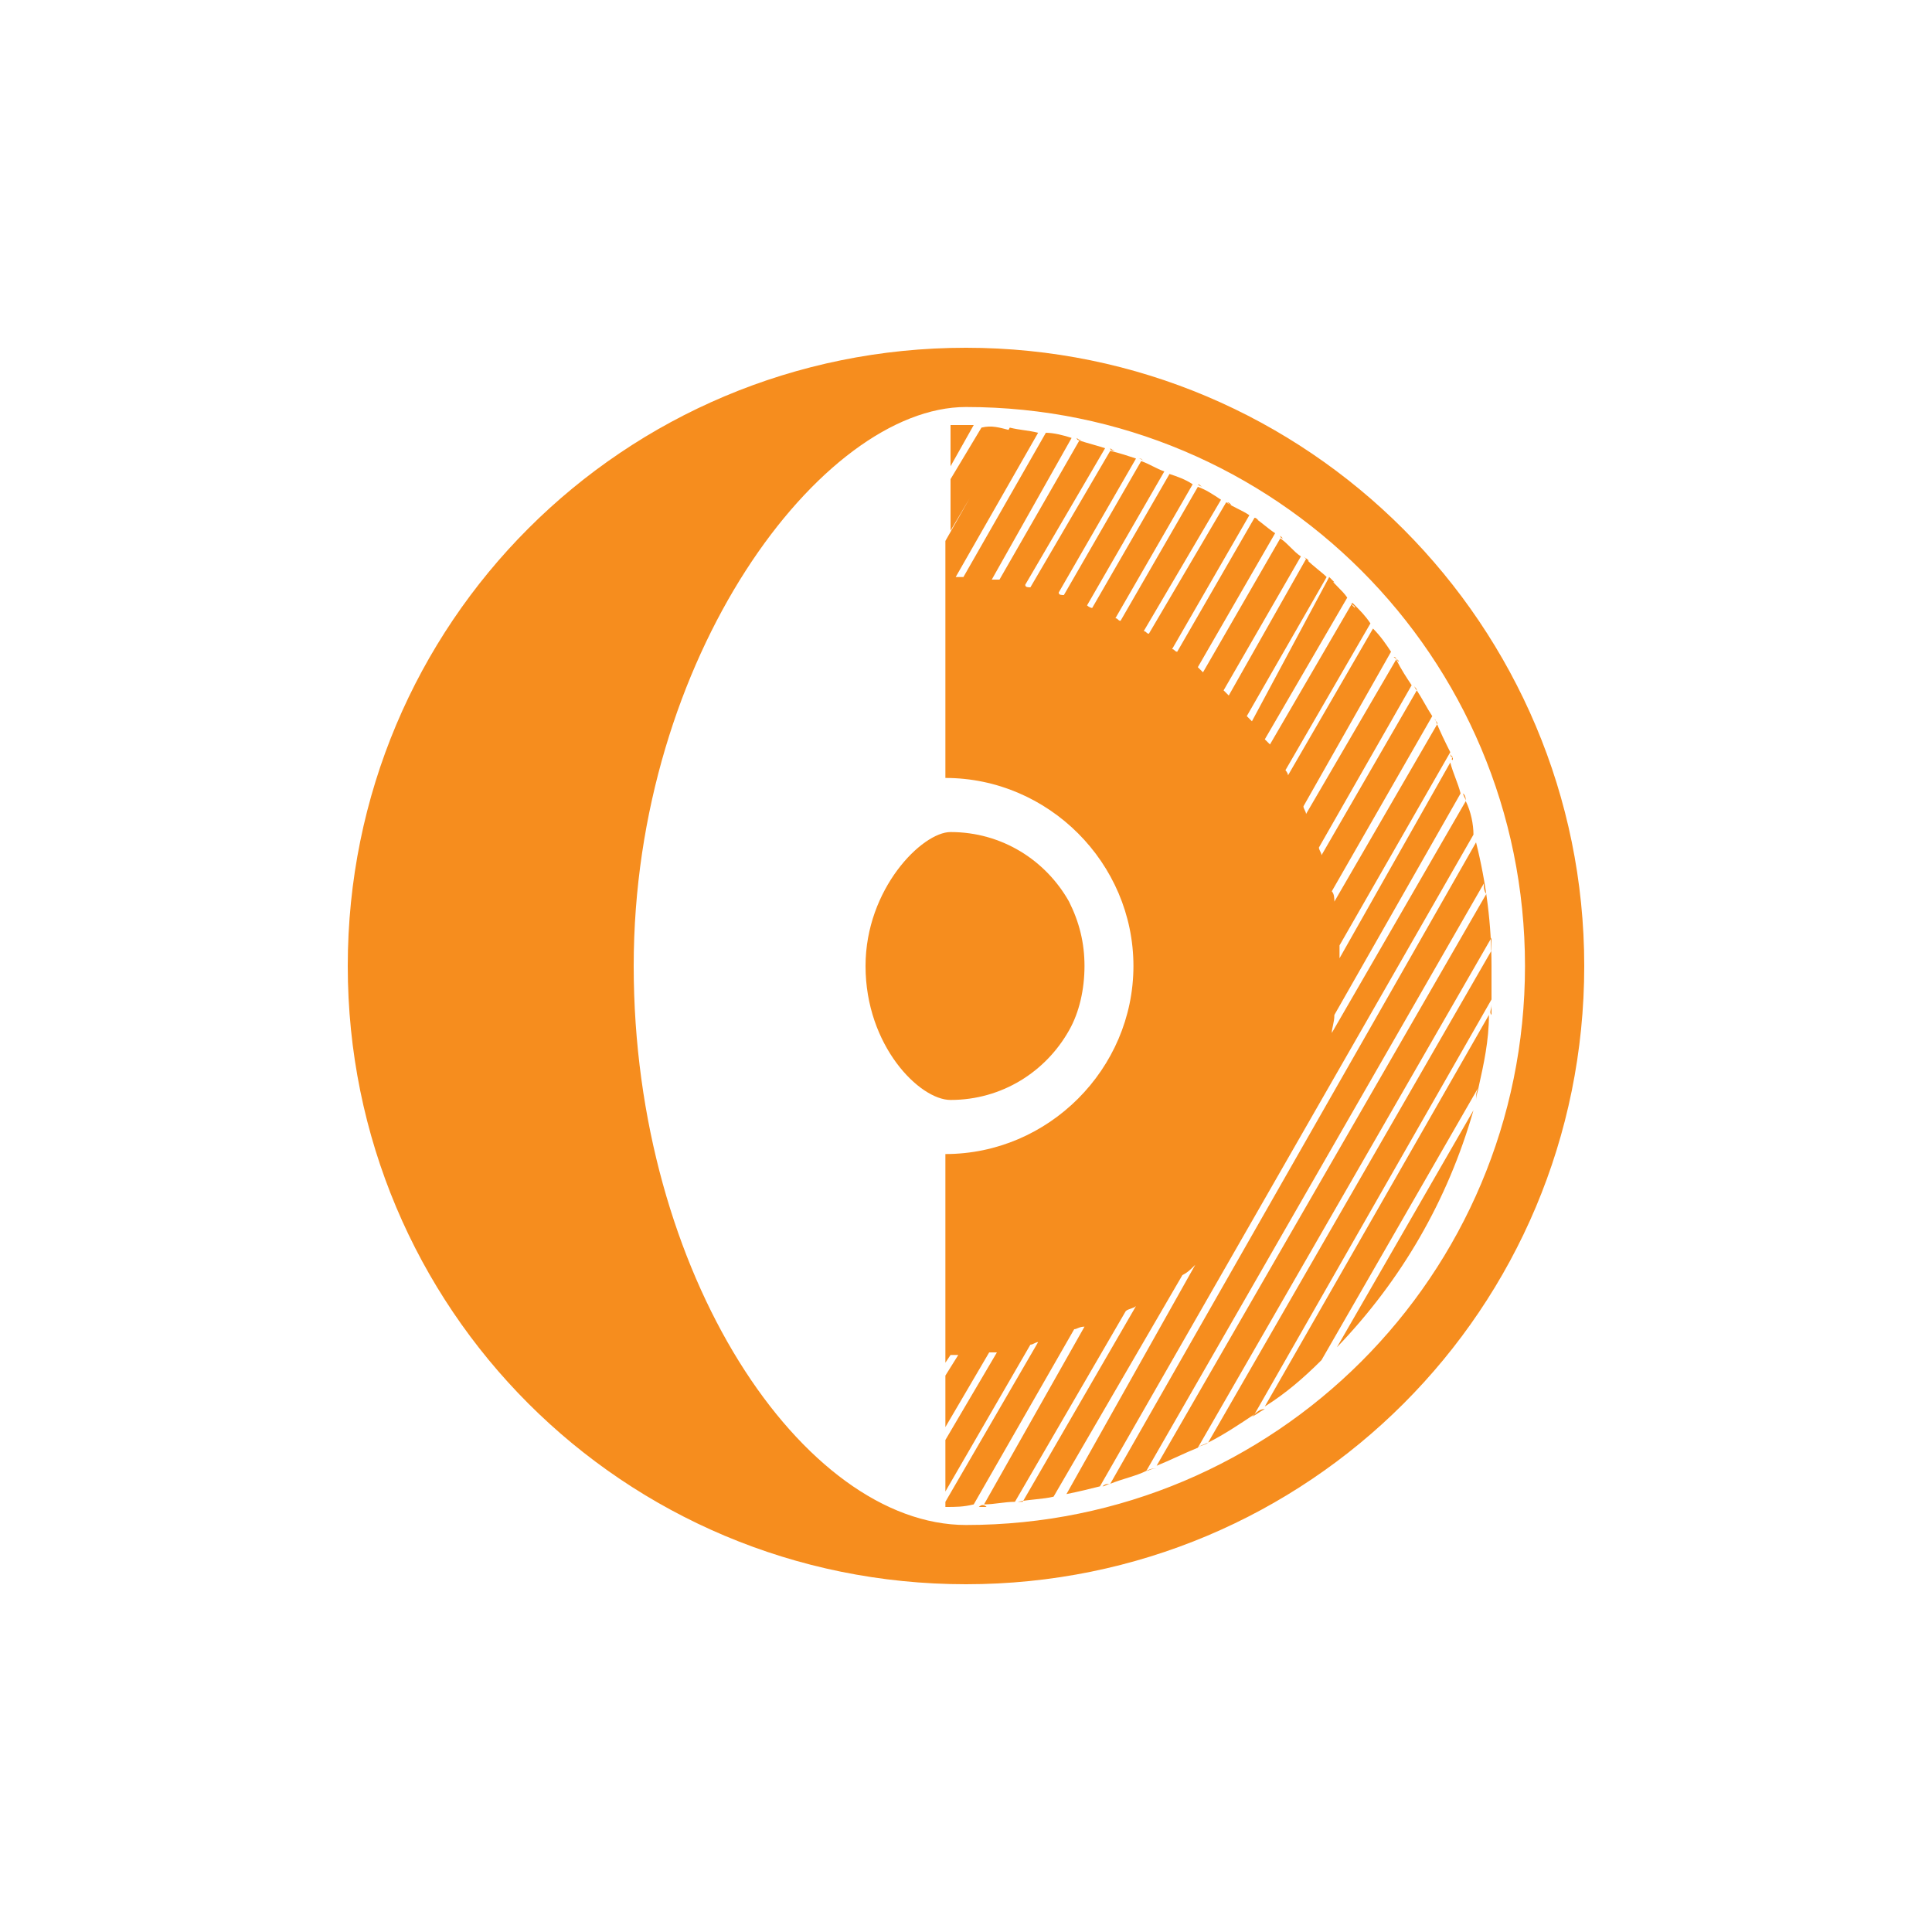
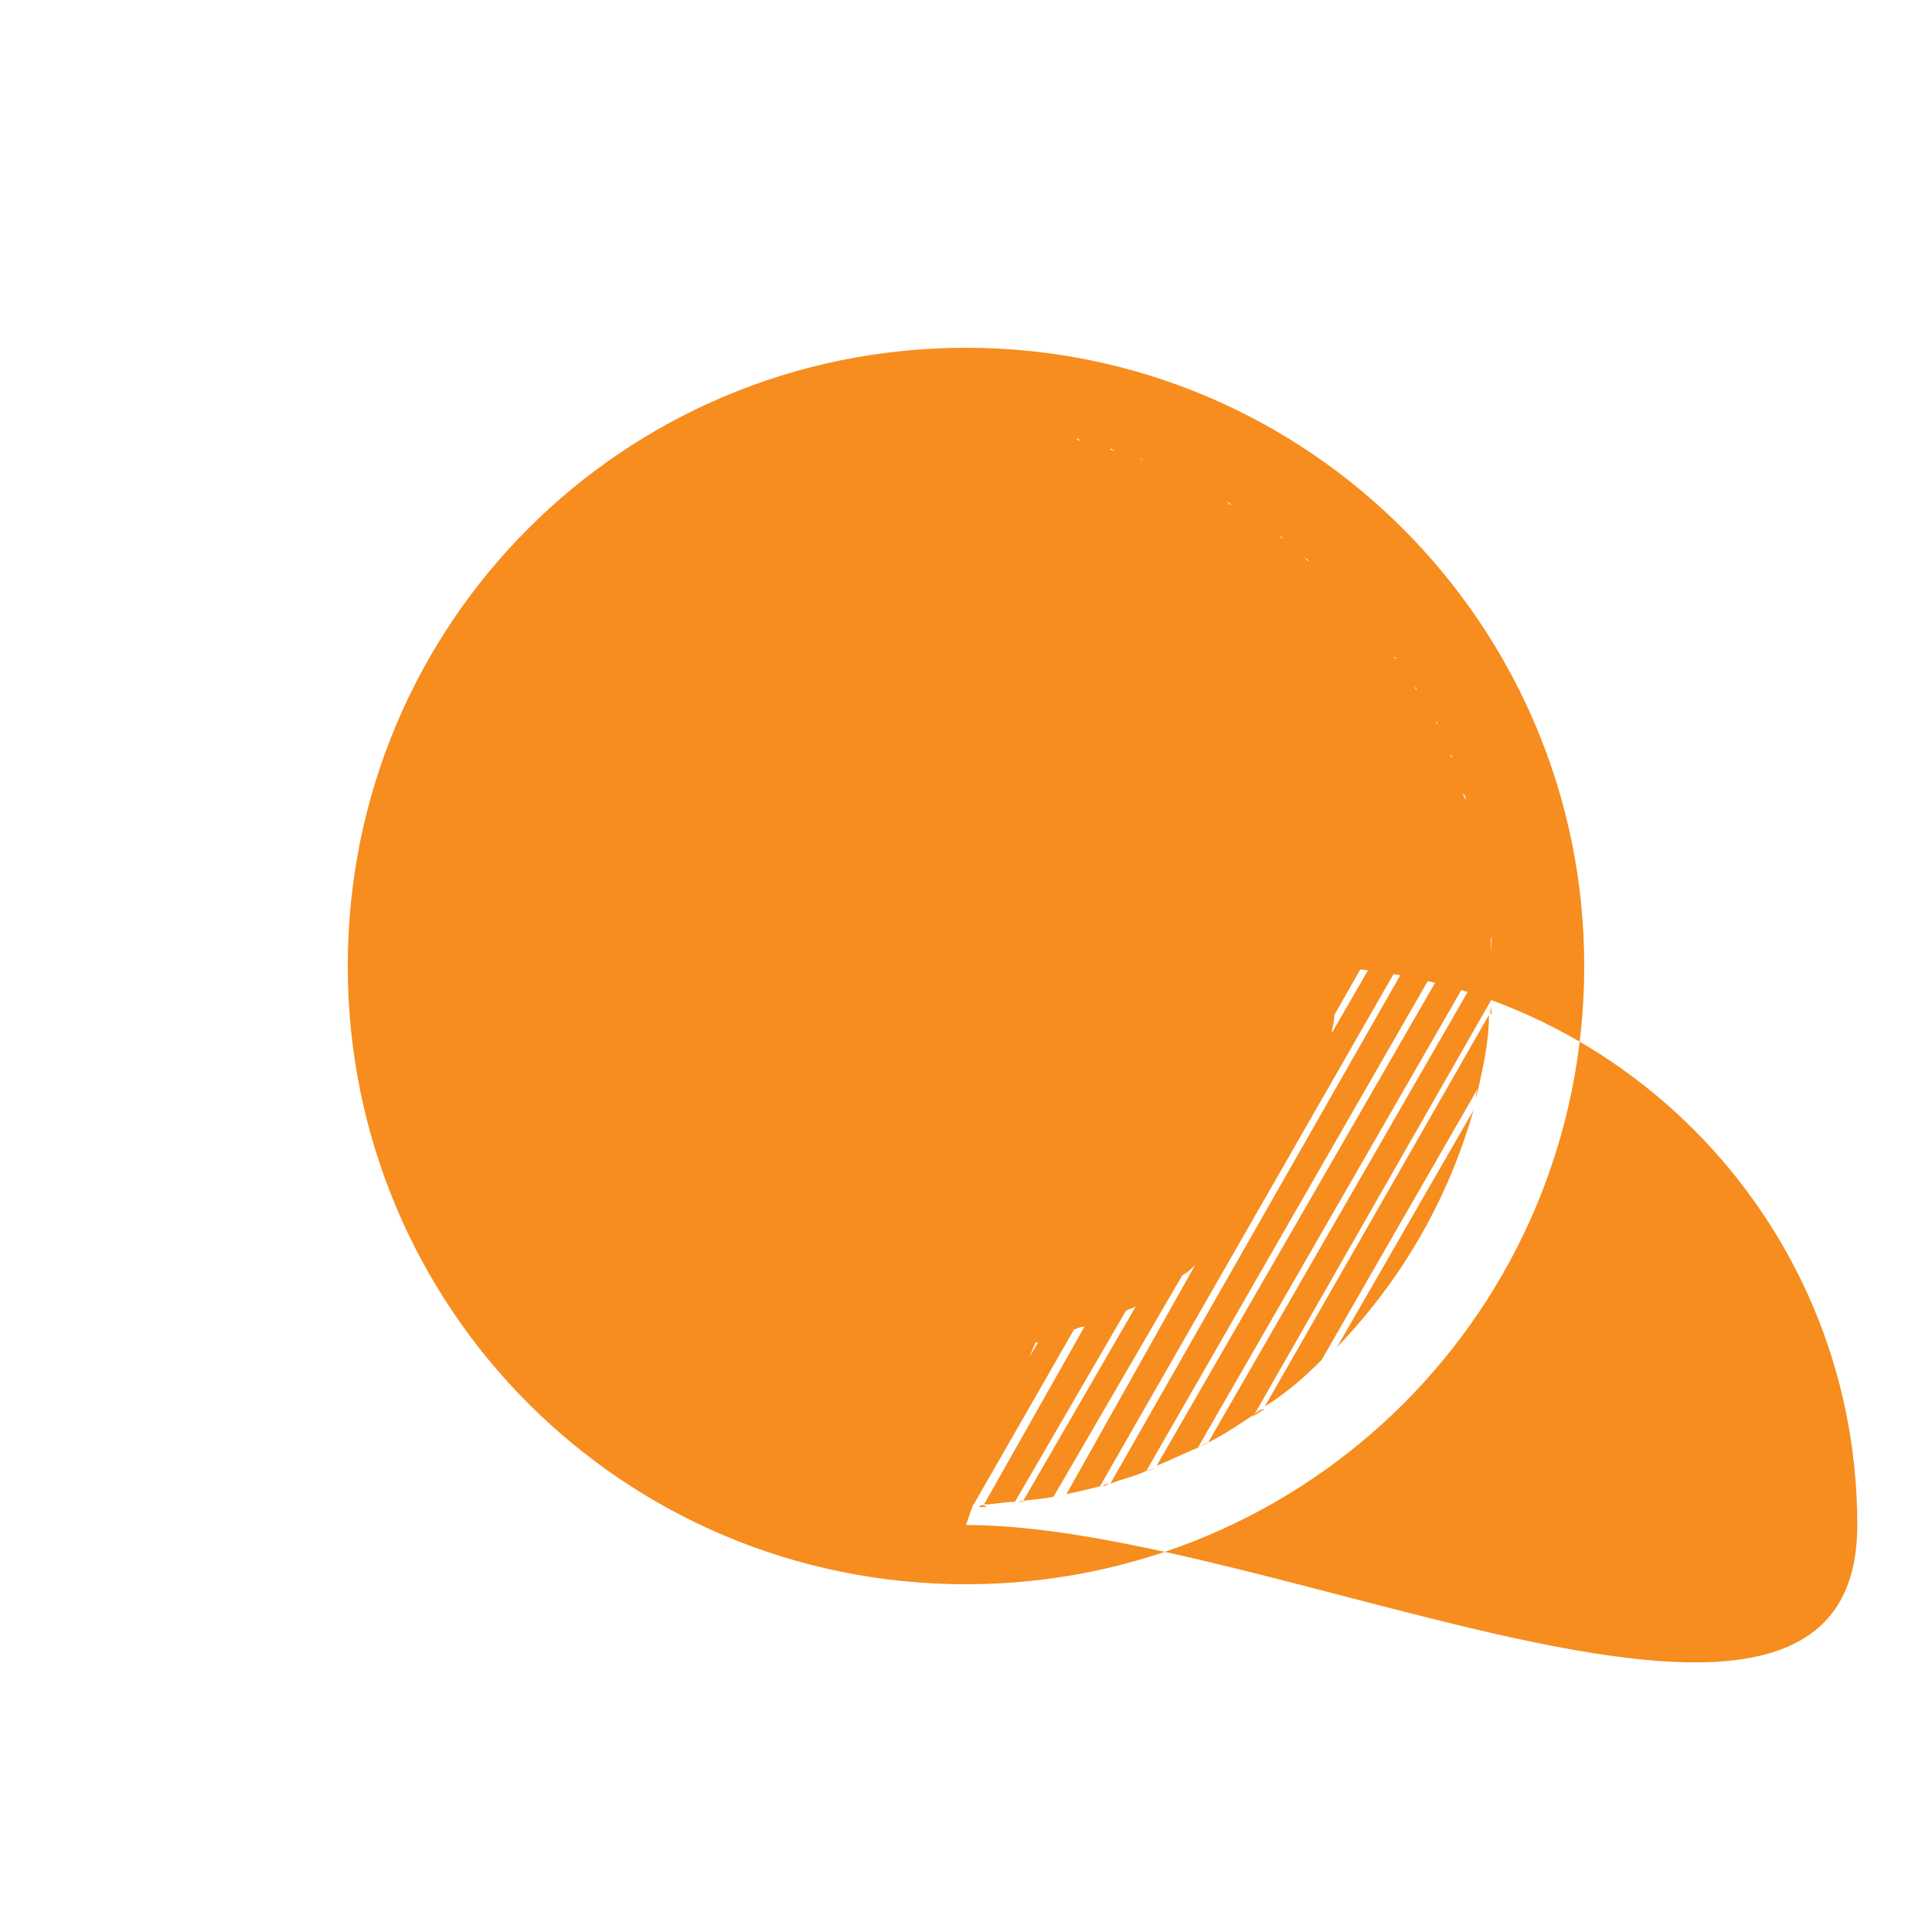
<svg xmlns="http://www.w3.org/2000/svg" version="1.1" id="Layer_1" x="0px" y="0px" viewBox="0 0 75 75" enable-background="new 0 0 75 75" xml:space="preserve">
-   <path fill="#F68D1E" d="M37.5,13.5c-13.3,0-24,10.7-24,24s10.7,24,24,24s24-10.7,24-24C61.5,24.3,50.8,13.5,37.5,13.5z M37.5,59.2  c-6.3,0-12.9-9.7-12.9-21.7s7.3-21.7,12.9-21.7c12,0,21.7,9.7,21.7,21.7S49.5,59.2,37.5,59.2z M41.5,40c0.4-0.7,0.6-1.6,0.6-2.5  s-0.2-1.7-0.6-2.5c-0.9-1.6-2.6-2.7-4.6-2.7l0,0c-1.1,0-3.3,2.2-3.3,5.2c0,3.1,2.1,5.2,3.3,5.2l0,0C38.9,42.7,40.6,41.6,41.5,40z   M37.8,16.5c-0.3,0-0.6,0-0.9,0v1.6L37.8,16.5z M38,58.5c0.1,0,0.2,0,0.3,0l0,0C38.2,58.4,38.1,58.4,38,58.5L38,58.5z M39.5,58.3  L39.5,58.3C39.6,58.3,39.6,58.3,39.5,58.3L39.5,58.3z M39.2,16.6L39.2,16.6c0.1,0,0.2,0,0.3,0l0,0C39.4,16.6,39.3,16.6,39.2,16.6z   M38.1,16.6l-1.2,2v2l2.3-3.9C38.8,16.6,38.5,16.5,38.1,16.6L38.1,16.6z M41.1,58.1L41.1,58.1L41.1,58.1L41.1,58.1z M51.9,52.3  L51.9,52.3L51.9,52.3L51.9,52.3z M40.8,16.9L40.8,16.9C40.7,16.8,40.7,16.9,40.8,16.9L40.8,16.9z M51.3,52.8L51.3,52.8L51.3,52.8  L51.3,52.8z M49.1,54.6L49.1,54.6L49.1,54.6L49.1,54.6z M44.5,57.1c0.1,0,0.2-0.1,0.4-0.1l0,0C44.8,57,44.7,57,44.5,57.1L44.5,57.1z   M42.8,57.7c0.1,0,0.2-0.1,0.3-0.1l0,0C43,57.6,42.9,57.6,42.8,57.7L42.8,57.7z M51.8,22.6c-0.1-0.1-0.1-0.1-0.2-0.2l0,0  C51.6,22.5,51.7,22.6,51.8,22.6L51.8,22.6z M57.4,32.7c0-0.1,0-0.1,0-0.2C57.4,32.6,57.4,32.7,57.4,32.7L57.4,32.7z M57.9,39  c0-0.1,0-0.1,0-0.2l0,0C57.9,38.9,57.9,39,57.9,39z M56.9,31.1c0-0.1-0.1-0.2-0.1-0.3l0,0C56.9,30.9,56.9,31,56.9,31.1L56.9,31.1z   M56.3,29.2L56.3,29.2c0,0.1,0,0.1,0.1,0.2C56.3,29.4,56.3,29.3,56.3,29.2z M44.2,17.8L44.2,17.8L44.2,17.8L44.2,17.8z M42,17.1  c-0.1,0-0.2,0-0.2-0.1l0,0C41.9,17.1,42,17.1,42,17.1L42,17.1z M41.4,58L41.4,58c-0.1,0-0.2,0.1-0.3,0.1C41.2,58.1,41.3,58,41.4,58z   M56.9,31.1l-5.2,9c0-0.2,0.1-0.4,0.1-0.7l4.9-8.6c-0.1-0.4-0.3-0.8-0.4-1.2L52,37.2c0-0.2,0-0.3,0-0.5l4.3-7.5  c-0.2-0.4-0.4-0.8-0.6-1.3c0,0.1,0.1,0.1,0.1,0.2l-4,6.9c0-0.1,0-0.3-0.1-0.4l3.9-6.8c-0.2-0.3-0.4-0.7-0.6-1l-3.7,6.4  c0-0.1-0.1-0.2-0.1-0.3l3.6-6.3c-0.2-0.3-0.4-0.6-0.6-1l-3.5,6c0-0.1-0.1-0.2-0.1-0.3l3.4-6c-0.2-0.3-0.4-0.6-0.7-0.9L50,30.1  c0-0.1-0.1-0.2-0.1-0.2l3.3-5.7c-0.2-0.3-0.4-0.5-0.7-0.8l-3.2,5.5c-0.1-0.1-0.1-0.1-0.2-0.2l3.2-5.5c-0.2-0.3-0.5-0.5-0.7-0.8  l-3,5.6c-0.1-0.1-0.1-0.1-0.2-0.2l3.1-5.4c-0.2-0.2-0.5-0.4-0.8-0.7l-3,5.3c-0.1-0.1-0.1-0.1-0.2-0.2l3-5.2  c-0.3-0.2-0.5-0.5-0.8-0.7l-3,5.2c-0.1-0.1-0.1-0.1-0.2-0.2l3-5.2c-0.3-0.2-0.5-0.4-0.8-0.6l-3,5.2c-0.1,0-0.1-0.1-0.2-0.1l3-5.2  c-0.3-0.2-0.6-0.3-0.9-0.5l-3,5.1c-0.1,0-0.1-0.1-0.2-0.1l3-5.1c-0.3-0.2-0.6-0.4-0.9-0.5l-3,5.2c-0.1,0-0.1-0.1-0.2-0.1l3-5.2  c-0.3-0.2-0.6-0.3-0.9-0.4l-3,5.2c-0.1,0-0.2-0.1-0.2-0.1l3-5.2c-0.3-0.1-0.6-0.3-0.9-0.4l-3,5.2c-0.1,0-0.2,0-0.2-0.1l3-5.2  c-0.3-0.1-0.6-0.2-1-0.3L40,22.8c-0.1,0-0.2,0-0.2-0.1l3.1-5.3c-0.3-0.1-0.7-0.2-1-0.3l-3.1,5.4c-0.1,0-0.2,0-0.3,0l3.1-5.5  c-0.3-0.1-0.7-0.2-1-0.2l-3.2,5.6c-0.1,0-0.2,0-0.3,0l3.2-5.6c-0.4-0.1-0.7-0.1-1.1-0.2L36.7,21v9.2c4,0,7.3,3.3,7.3,7.3  s-3.3,7.3-7.3,7.3v8.1l0.2-0.3c0.1,0,0.2,0,0.3,0l-0.5,0.8v2l1.7-2.9c0.1,0,0.2,0,0.3,0l-2,3.4v2l3.3-5.7c0.1,0,0.2-0.1,0.3-0.1  l-3.6,6.2v0.2c0.4,0,0.7,0,1.1-0.1l3.9-6.8c0.1,0,0.2-0.1,0.4-0.1l-3.9,6.9c0.4,0,0.8-0.1,1.2-0.1l4.3-7.4c0.1-0.1,0.3-0.1,0.4-0.2  l-4.4,7.6c-0.1,0-0.1,0-0.2,0c0.5-0.1,1-0.1,1.4-0.2l5-8.6c0.2-0.1,0.3-0.2,0.5-0.4l-5,8.9c0.5-0.1,0.9-0.2,1.3-0.3l14.5-25.3  C57.2,32,57.1,31.5,56.9,31.1z M57.3,32.4L57.3,32.4c0,0.1,0,0.1,0,0.2C57.3,32.5,57.3,32.5,57.3,32.4z M40.5,16.8L40.5,16.8  L40.5,16.8C40.6,16.8,40.6,16.8,40.5,16.8z M47.8,19.6c-0.1,0-0.1-0.1-0.2-0.1l0,0C47.7,19.5,47.7,19.5,47.8,19.6L47.8,19.6z   M44.2,17.8c0.1,0,0.1,0,0.2,0.1C44.4,17.9,44.3,17.8,44.2,17.8z M52.6,23.6c-0.1-0.1-0.1-0.1-0.2-0.2l0,0  C52.5,23.5,52.6,23.5,52.6,23.6L52.6,23.6z M54.9,26.6L54.9,26.6c0,0.1,0.1,0.1,0.1,0.2C55,26.8,54.9,26.7,54.9,26.6z M53.5,24.6  c-0.1-0.1-0.1-0.1-0.2-0.2l0,0C53.4,24.5,53.4,24.5,53.5,24.6L53.5,24.6z M50.8,21.8c-0.1-0.1-0.1-0.1-0.2-0.2l0,0  C50.7,21.7,50.8,21.7,50.8,21.8L50.8,21.8z M55.6,27.9L55.6,27.9c0,0,0,0.1,0.1,0.1C55.6,28,55.6,27.9,55.6,27.9z M45.6,18.4  L45.6,18.4L45.6,18.4L45.6,18.4z M49.7,20.8L49.7,20.8l0.1,0.1C49.7,20.9,49.7,20.8,49.7,20.8z M44.5,17.9  C44.4,17.9,44.4,17.9,44.5,17.9C44.4,17.9,44.4,17.9,44.5,17.9L44.5,17.9z M56.4,29.5v-0.1C56.3,29.5,56.4,29.5,56.4,29.5L56.4,29.5  z M57.2,43L57.2,43C57.2,43,57.2,43,57.2,43L57.2,43z M51.3,52.8l6.1-10.6c0.2-0.9,0.4-1.8,0.4-2.8l-8.7,15.2  C49.9,54.1,50.6,53.5,51.3,52.8z M57.2,43.1l-5.3,9.2C54.4,49.7,56.2,46.6,57.2,43.1z M57.9,39.4c0-0.1,0-0.3,0-0.4  C57.9,39.2,57.8,39.3,57.9,39.4L57.9,39.4z M57.3,42.6c0,0.1-0.1,0.2-0.1,0.3C57.2,42.8,57.3,42.7,57.3,42.6z M57.4,42.2L57.4,42.2  c-0.1,0.2-0.1,0.3-0.1,0.5C57.3,42.5,57.4,42.3,57.4,42.2z M48.6,55c0.2-0.1,0.3-0.2,0.5-0.3C48.9,54.7,48.8,54.8,48.6,55L48.6,55z   M46.5,56.2c0.1-0.1,0.3-0.1,0.4-0.2l0,0C46.7,56.1,46.6,56.1,46.5,56.2L46.5,56.2z M57.9,37.5c0-1.6-0.2-3.2-0.6-4.8L43.1,57.6  c0.5-0.2,1-0.3,1.4-0.5l13.1-22.8c0,0.1,0,0.3,0.1,0.4L44.9,56.9c0.5-0.2,1.1-0.5,1.6-0.7l11.4-19.8c0,0.1,0,0.3,0,0.5L46.9,56  c0.6-0.3,1.2-0.7,1.8-1.1l9.2-16.1C57.9,38.4,57.9,38,57.9,37.5z M46.7,18.9c-0.1,0-0.1-0.1-0.2-0.1l0,0  C46.6,18.9,46.7,18.9,46.7,18.9L46.7,18.9z M43.3,17.5c-0.1,0-0.2,0-0.2-0.1l0,0C43.1,17.4,43.2,17.5,43.3,17.5L43.3,17.5z   M45.4,18.3L45.4,18.3c0,0,0.1,0,0.1,0.1C45.5,18.3,45.4,18.3,45.4,18.3z M48.9,20.2c-0.1,0-0.1-0.1-0.2-0.1l0,0  C48.7,20.1,48.8,20.2,48.9,20.2L48.9,20.2z M55,26.9L55,26.9L55,26.9L55,26.9z M54.3,25.7c0-0.1-0.1-0.1-0.2-0.2l0,0  C54.2,25.5,54.2,25.6,54.3,25.7L54.3,25.7z M49.9,21C49.8,20.9,49.8,20.9,49.9,21C49.8,20.9,49.8,20.9,49.9,21L49.9,21z" />
+   <path fill="#F68D1E" d="M37.5,13.5c-13.3,0-24,10.7-24,24s10.7,24,24,24s24-10.7,24-24C61.5,24.3,50.8,13.5,37.5,13.5z M37.5,59.2  s7.3-21.7,12.9-21.7c12,0,21.7,9.7,21.7,21.7S49.5,59.2,37.5,59.2z M41.5,40c0.4-0.7,0.6-1.6,0.6-2.5  s-0.2-1.7-0.6-2.5c-0.9-1.6-2.6-2.7-4.6-2.7l0,0c-1.1,0-3.3,2.2-3.3,5.2c0,3.1,2.1,5.2,3.3,5.2l0,0C38.9,42.7,40.6,41.6,41.5,40z   M37.8,16.5c-0.3,0-0.6,0-0.9,0v1.6L37.8,16.5z M38,58.5c0.1,0,0.2,0,0.3,0l0,0C38.2,58.4,38.1,58.4,38,58.5L38,58.5z M39.5,58.3  L39.5,58.3C39.6,58.3,39.6,58.3,39.5,58.3L39.5,58.3z M39.2,16.6L39.2,16.6c0.1,0,0.2,0,0.3,0l0,0C39.4,16.6,39.3,16.6,39.2,16.6z   M38.1,16.6l-1.2,2v2l2.3-3.9C38.8,16.6,38.5,16.5,38.1,16.6L38.1,16.6z M41.1,58.1L41.1,58.1L41.1,58.1L41.1,58.1z M51.9,52.3  L51.9,52.3L51.9,52.3L51.9,52.3z M40.8,16.9L40.8,16.9C40.7,16.8,40.7,16.9,40.8,16.9L40.8,16.9z M51.3,52.8L51.3,52.8L51.3,52.8  L51.3,52.8z M49.1,54.6L49.1,54.6L49.1,54.6L49.1,54.6z M44.5,57.1c0.1,0,0.2-0.1,0.4-0.1l0,0C44.8,57,44.7,57,44.5,57.1L44.5,57.1z   M42.8,57.7c0.1,0,0.2-0.1,0.3-0.1l0,0C43,57.6,42.9,57.6,42.8,57.7L42.8,57.7z M51.8,22.6c-0.1-0.1-0.1-0.1-0.2-0.2l0,0  C51.6,22.5,51.7,22.6,51.8,22.6L51.8,22.6z M57.4,32.7c0-0.1,0-0.1,0-0.2C57.4,32.6,57.4,32.7,57.4,32.7L57.4,32.7z M57.9,39  c0-0.1,0-0.1,0-0.2l0,0C57.9,38.9,57.9,39,57.9,39z M56.9,31.1c0-0.1-0.1-0.2-0.1-0.3l0,0C56.9,30.9,56.9,31,56.9,31.1L56.9,31.1z   M56.3,29.2L56.3,29.2c0,0.1,0,0.1,0.1,0.2C56.3,29.4,56.3,29.3,56.3,29.2z M44.2,17.8L44.2,17.8L44.2,17.8L44.2,17.8z M42,17.1  c-0.1,0-0.2,0-0.2-0.1l0,0C41.9,17.1,42,17.1,42,17.1L42,17.1z M41.4,58L41.4,58c-0.1,0-0.2,0.1-0.3,0.1C41.2,58.1,41.3,58,41.4,58z   M56.9,31.1l-5.2,9c0-0.2,0.1-0.4,0.1-0.7l4.9-8.6c-0.1-0.4-0.3-0.8-0.4-1.2L52,37.2c0-0.2,0-0.3,0-0.5l4.3-7.5  c-0.2-0.4-0.4-0.8-0.6-1.3c0,0.1,0.1,0.1,0.1,0.2l-4,6.9c0-0.1,0-0.3-0.1-0.4l3.9-6.8c-0.2-0.3-0.4-0.7-0.6-1l-3.7,6.4  c0-0.1-0.1-0.2-0.1-0.3l3.6-6.3c-0.2-0.3-0.4-0.6-0.6-1l-3.5,6c0-0.1-0.1-0.2-0.1-0.3l3.4-6c-0.2-0.3-0.4-0.6-0.7-0.9L50,30.1  c0-0.1-0.1-0.2-0.1-0.2l3.3-5.7c-0.2-0.3-0.4-0.5-0.7-0.8l-3.2,5.5c-0.1-0.1-0.1-0.1-0.2-0.2l3.2-5.5c-0.2-0.3-0.5-0.5-0.7-0.8  l-3,5.6c-0.1-0.1-0.1-0.1-0.2-0.2l3.1-5.4c-0.2-0.2-0.5-0.4-0.8-0.7l-3,5.3c-0.1-0.1-0.1-0.1-0.2-0.2l3-5.2  c-0.3-0.2-0.5-0.5-0.8-0.7l-3,5.2c-0.1-0.1-0.1-0.1-0.2-0.2l3-5.2c-0.3-0.2-0.5-0.4-0.8-0.6l-3,5.2c-0.1,0-0.1-0.1-0.2-0.1l3-5.2  c-0.3-0.2-0.6-0.3-0.9-0.5l-3,5.1c-0.1,0-0.1-0.1-0.2-0.1l3-5.1c-0.3-0.2-0.6-0.4-0.9-0.5l-3,5.2c-0.1,0-0.1-0.1-0.2-0.1l3-5.2  c-0.3-0.2-0.6-0.3-0.9-0.4l-3,5.2c-0.1,0-0.2-0.1-0.2-0.1l3-5.2c-0.3-0.1-0.6-0.3-0.9-0.4l-3,5.2c-0.1,0-0.2,0-0.2-0.1l3-5.2  c-0.3-0.1-0.6-0.2-1-0.3L40,22.8c-0.1,0-0.2,0-0.2-0.1l3.1-5.3c-0.3-0.1-0.7-0.2-1-0.3l-3.1,5.4c-0.1,0-0.2,0-0.3,0l3.1-5.5  c-0.3-0.1-0.7-0.2-1-0.2l-3.2,5.6c-0.1,0-0.2,0-0.3,0l3.2-5.6c-0.4-0.1-0.7-0.1-1.1-0.2L36.7,21v9.2c4,0,7.3,3.3,7.3,7.3  s-3.3,7.3-7.3,7.3v8.1l0.2-0.3c0.1,0,0.2,0,0.3,0l-0.5,0.8v2l1.7-2.9c0.1,0,0.2,0,0.3,0l-2,3.4v2l3.3-5.7c0.1,0,0.2-0.1,0.3-0.1  l-3.6,6.2v0.2c0.4,0,0.7,0,1.1-0.1l3.9-6.8c0.1,0,0.2-0.1,0.4-0.1l-3.9,6.9c0.4,0,0.8-0.1,1.2-0.1l4.3-7.4c0.1-0.1,0.3-0.1,0.4-0.2  l-4.4,7.6c-0.1,0-0.1,0-0.2,0c0.5-0.1,1-0.1,1.4-0.2l5-8.6c0.2-0.1,0.3-0.2,0.5-0.4l-5,8.9c0.5-0.1,0.9-0.2,1.3-0.3l14.5-25.3  C57.2,32,57.1,31.5,56.9,31.1z M57.3,32.4L57.3,32.4c0,0.1,0,0.1,0,0.2C57.3,32.5,57.3,32.5,57.3,32.4z M40.5,16.8L40.5,16.8  L40.5,16.8C40.6,16.8,40.6,16.8,40.5,16.8z M47.8,19.6c-0.1,0-0.1-0.1-0.2-0.1l0,0C47.7,19.5,47.7,19.5,47.8,19.6L47.8,19.6z   M44.2,17.8c0.1,0,0.1,0,0.2,0.1C44.4,17.9,44.3,17.8,44.2,17.8z M52.6,23.6c-0.1-0.1-0.1-0.1-0.2-0.2l0,0  C52.5,23.5,52.6,23.5,52.6,23.6L52.6,23.6z M54.9,26.6L54.9,26.6c0,0.1,0.1,0.1,0.1,0.2C55,26.8,54.9,26.7,54.9,26.6z M53.5,24.6  c-0.1-0.1-0.1-0.1-0.2-0.2l0,0C53.4,24.5,53.4,24.5,53.5,24.6L53.5,24.6z M50.8,21.8c-0.1-0.1-0.1-0.1-0.2-0.2l0,0  C50.7,21.7,50.8,21.7,50.8,21.8L50.8,21.8z M55.6,27.9L55.6,27.9c0,0,0,0.1,0.1,0.1C55.6,28,55.6,27.9,55.6,27.9z M45.6,18.4  L45.6,18.4L45.6,18.4L45.6,18.4z M49.7,20.8L49.7,20.8l0.1,0.1C49.7,20.9,49.7,20.8,49.7,20.8z M44.5,17.9  C44.4,17.9,44.4,17.9,44.5,17.9C44.4,17.9,44.4,17.9,44.5,17.9L44.5,17.9z M56.4,29.5v-0.1C56.3,29.5,56.4,29.5,56.4,29.5L56.4,29.5  z M57.2,43L57.2,43C57.2,43,57.2,43,57.2,43L57.2,43z M51.3,52.8l6.1-10.6c0.2-0.9,0.4-1.8,0.4-2.8l-8.7,15.2  C49.9,54.1,50.6,53.5,51.3,52.8z M57.2,43.1l-5.3,9.2C54.4,49.7,56.2,46.6,57.2,43.1z M57.9,39.4c0-0.1,0-0.3,0-0.4  C57.9,39.2,57.8,39.3,57.9,39.4L57.9,39.4z M57.3,42.6c0,0.1-0.1,0.2-0.1,0.3C57.2,42.8,57.3,42.7,57.3,42.6z M57.4,42.2L57.4,42.2  c-0.1,0.2-0.1,0.3-0.1,0.5C57.3,42.5,57.4,42.3,57.4,42.2z M48.6,55c0.2-0.1,0.3-0.2,0.5-0.3C48.9,54.7,48.8,54.8,48.6,55L48.6,55z   M46.5,56.2c0.1-0.1,0.3-0.1,0.4-0.2l0,0C46.7,56.1,46.6,56.1,46.5,56.2L46.5,56.2z M57.9,37.5c0-1.6-0.2-3.2-0.6-4.8L43.1,57.6  c0.5-0.2,1-0.3,1.4-0.5l13.1-22.8c0,0.1,0,0.3,0.1,0.4L44.9,56.9c0.5-0.2,1.1-0.5,1.6-0.7l11.4-19.8c0,0.1,0,0.3,0,0.5L46.9,56  c0.6-0.3,1.2-0.7,1.8-1.1l9.2-16.1C57.9,38.4,57.9,38,57.9,37.5z M46.7,18.9c-0.1,0-0.1-0.1-0.2-0.1l0,0  C46.6,18.9,46.7,18.9,46.7,18.9L46.7,18.9z M43.3,17.5c-0.1,0-0.2,0-0.2-0.1l0,0C43.1,17.4,43.2,17.5,43.3,17.5L43.3,17.5z   M45.4,18.3L45.4,18.3c0,0,0.1,0,0.1,0.1C45.5,18.3,45.4,18.3,45.4,18.3z M48.9,20.2c-0.1,0-0.1-0.1-0.2-0.1l0,0  C48.7,20.1,48.8,20.2,48.9,20.2L48.9,20.2z M55,26.9L55,26.9L55,26.9L55,26.9z M54.3,25.7c0-0.1-0.1-0.1-0.2-0.2l0,0  C54.2,25.5,54.2,25.6,54.3,25.7L54.3,25.7z M49.9,21C49.8,20.9,49.8,20.9,49.9,21C49.8,20.9,49.8,20.9,49.9,21L49.9,21z" />
</svg>